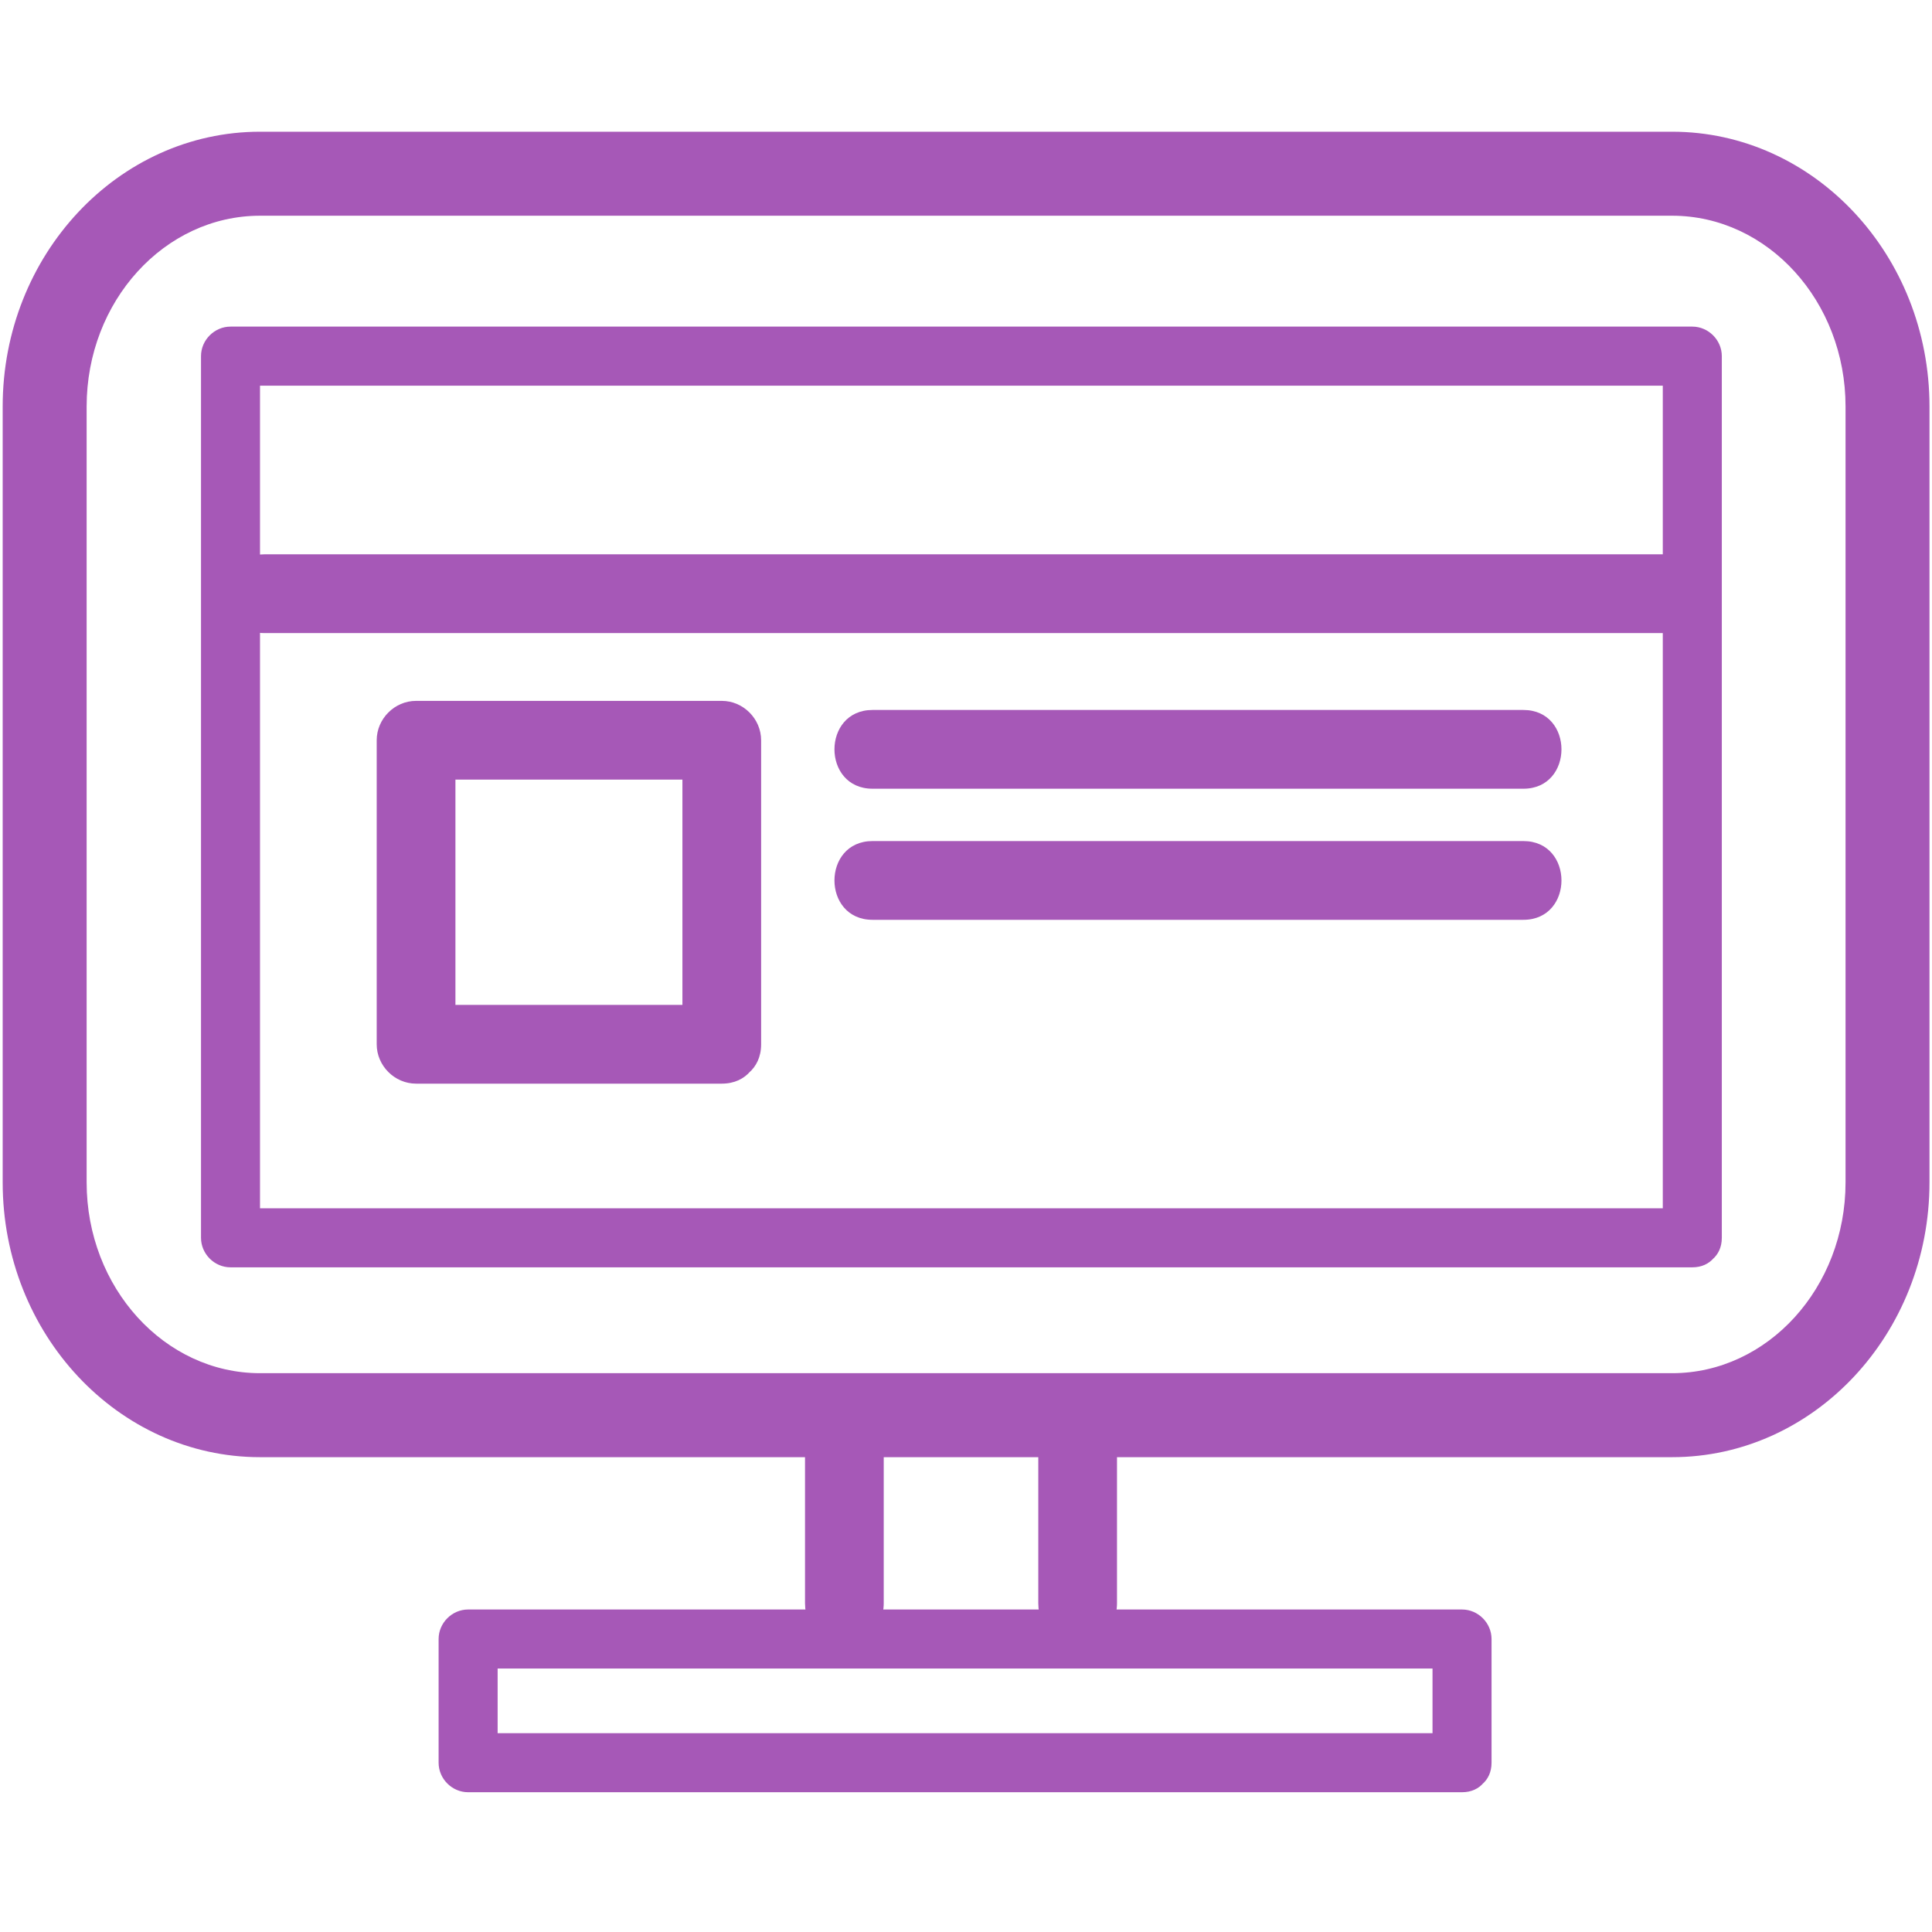
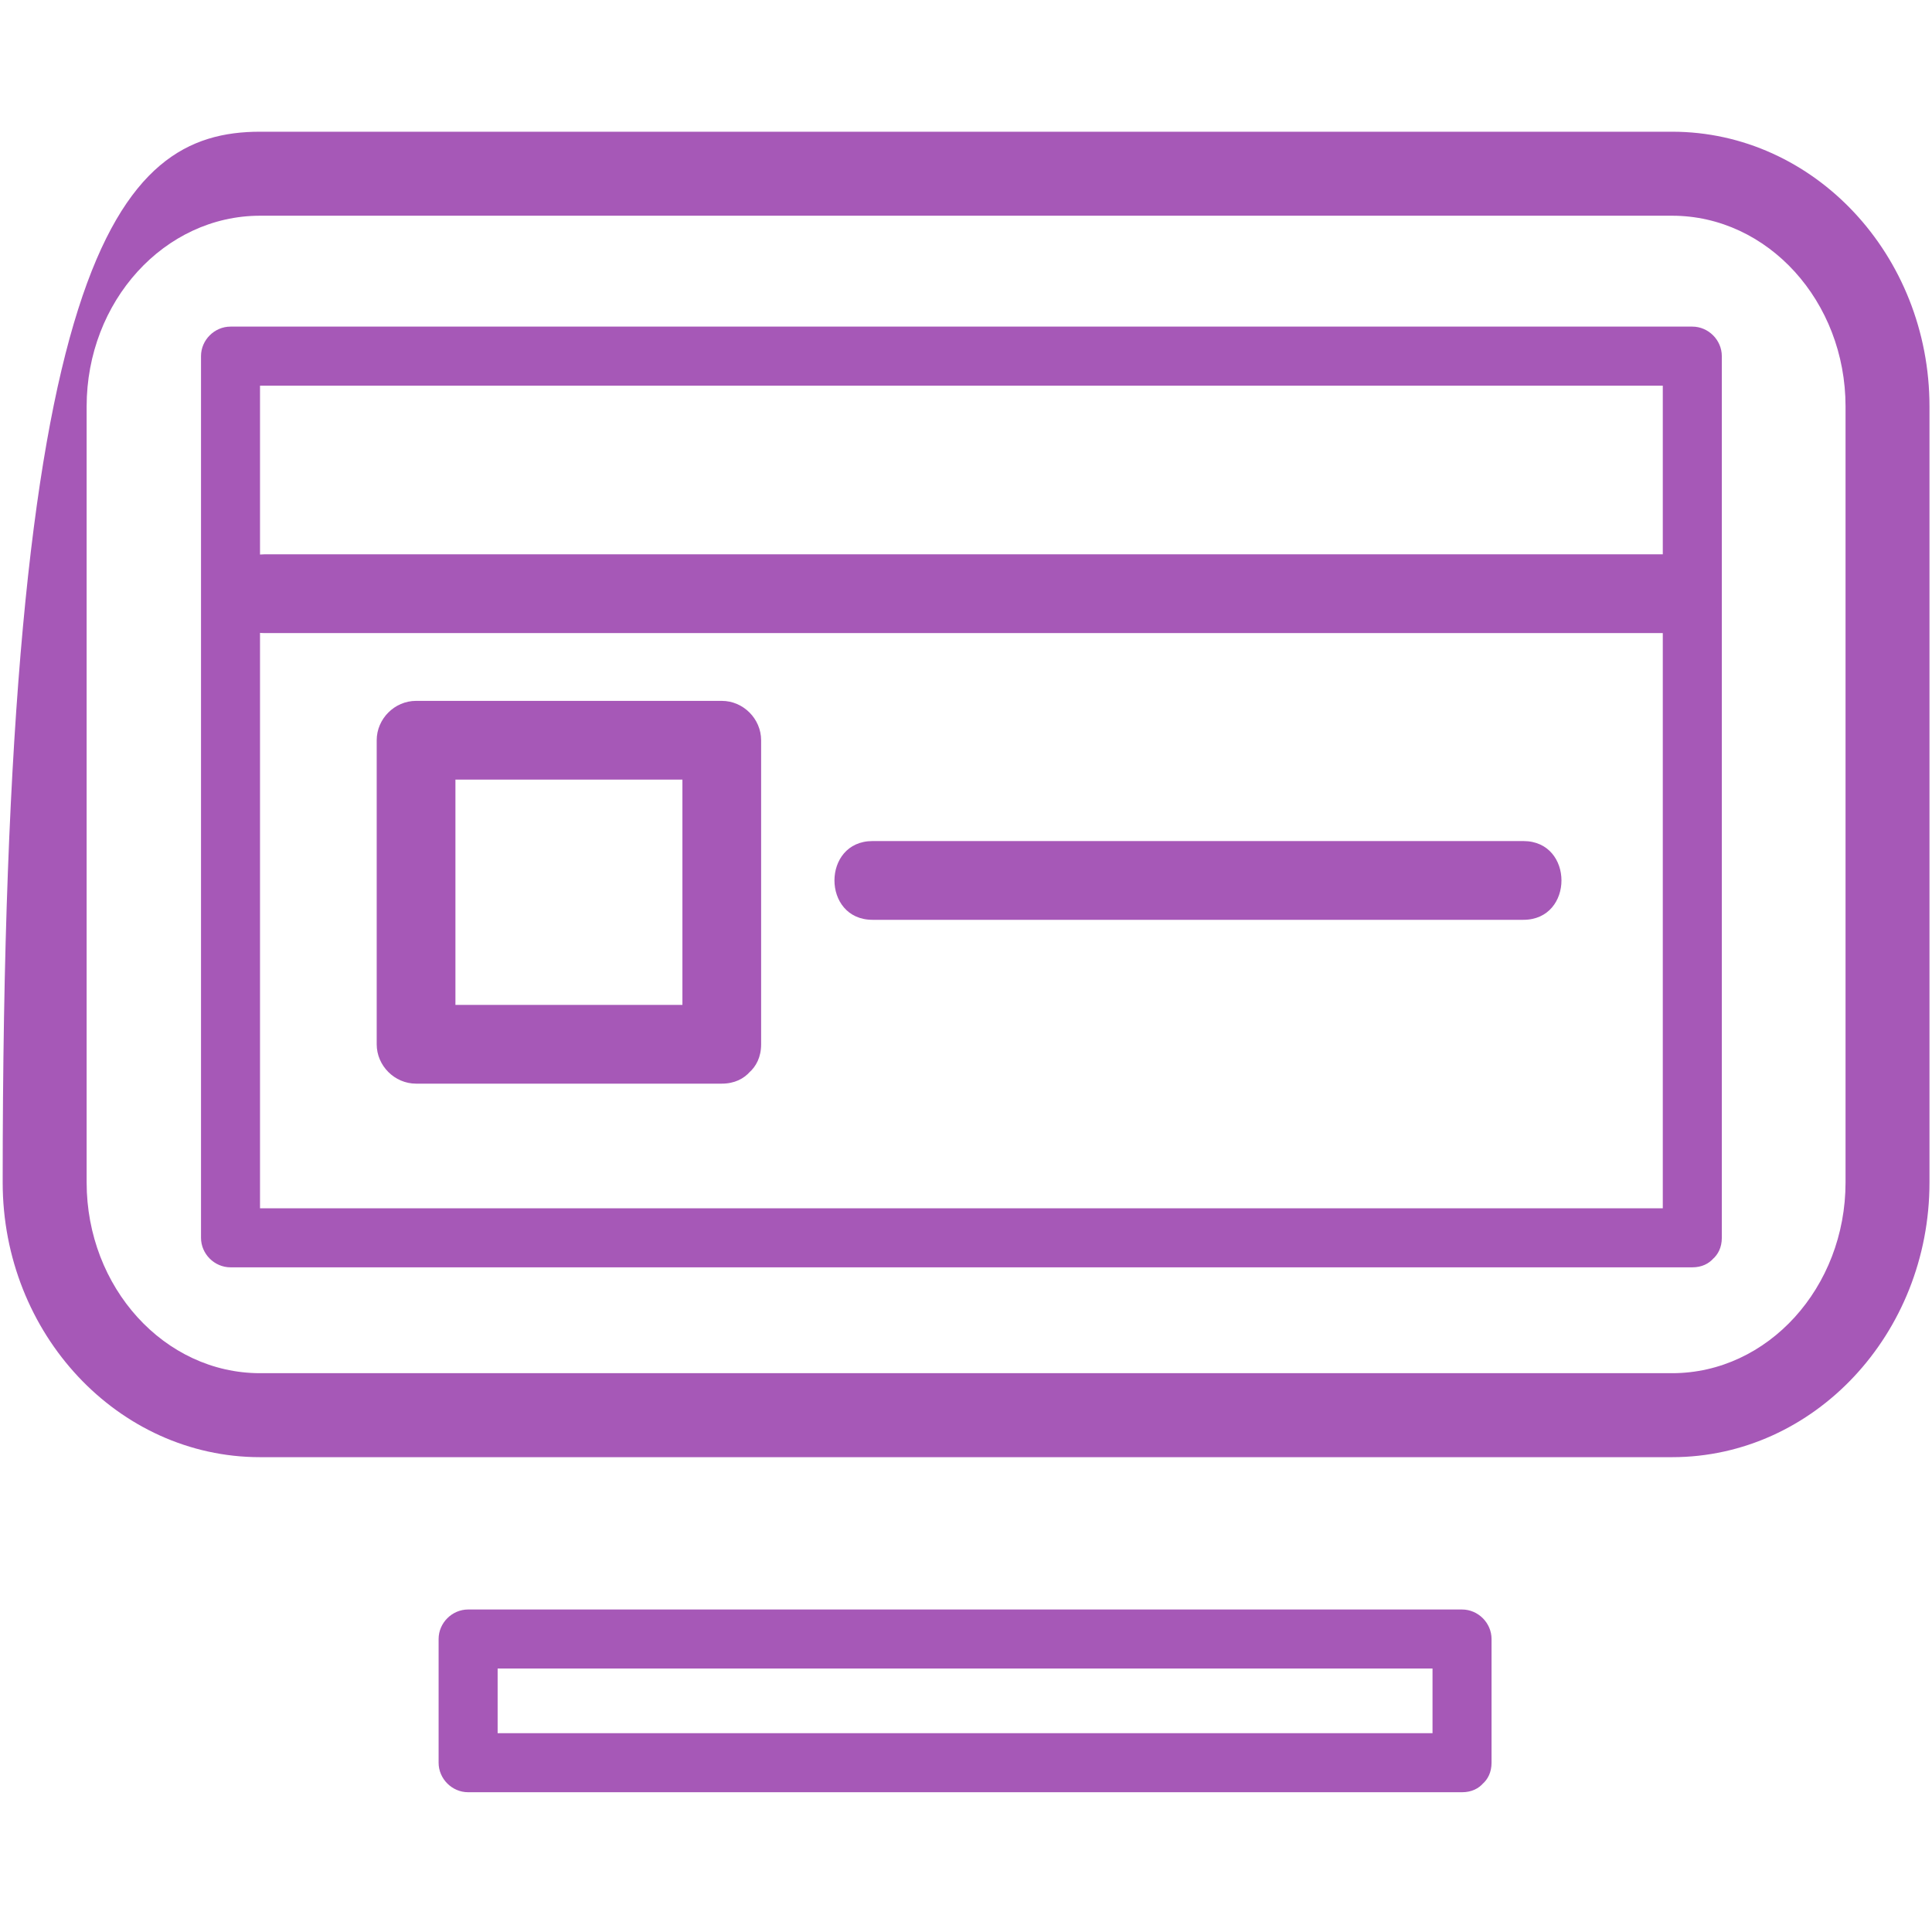
<svg xmlns="http://www.w3.org/2000/svg" width="500" zoomAndPan="magnify" viewBox="0 0 375 375" height="500" preserveAspectRatio="xMidYMid meet" version="1.0">
  <defs>
    <clipPath id="2e2348448b">
      <path d="M 0 25.566 L 375 25.566 L 375 283 L 0 283 Z M 0 25.566 " clip-rule="nonzero" />
    </clipPath>
  </defs>
  <g clip-path="url(#2e2348448b)">
-     <path fill="#a658b7" d="M 324.555 282.836 L 50.477 282.836 C 22.93 282.836 0.52 258.91 0.52 229.5 L 0.52 78.902 C 0.52 49.496 22.93 25.566 50.477 25.566 L 324.555 25.566 C 352.102 25.566 374.512 49.496 374.512 78.902 L 374.512 229.5 C 374.512 258.91 352.102 282.836 324.555 282.836 Z M 50.477 41.871 C 31.918 41.871 16.816 58.48 16.816 78.902 L 16.816 229.5 C 16.816 249.922 31.918 266.535 50.477 266.535 L 324.555 266.535 C 343.117 266.535 358.219 249.922 358.219 229.5 L 358.219 78.902 C 358.219 58.48 343.117 41.871 324.555 41.871 Z M 50.477 41.871 " fill-opacity="1" fill-rule="nonzero" />
+     <path fill="#a658b7" d="M 324.555 282.836 L 50.477 282.836 C 22.93 282.836 0.52 258.91 0.52 229.5 C 0.52 49.496 22.93 25.566 50.477 25.566 L 324.555 25.566 C 352.102 25.566 374.512 49.496 374.512 78.902 L 374.512 229.5 C 374.512 258.91 352.102 282.836 324.555 282.836 Z M 50.477 41.871 C 31.918 41.871 16.816 58.48 16.816 78.902 L 16.816 229.5 C 16.816 249.922 31.918 266.535 50.477 266.535 L 324.555 266.535 C 343.117 266.535 358.219 249.922 358.219 229.5 L 358.219 78.902 C 358.219 58.48 343.117 41.871 324.555 41.871 Z M 50.477 41.871 " fill-opacity="1" fill-rule="nonzero" />
  </g>
  <path fill="#a658b7" d="M 328.473 234.527 C 233.895 234.527 139.316 234.527 44.742 234.527 C 46.648 236.438 48.559 238.348 50.469 240.258 C 50.469 183.215 50.469 126.168 50.469 69.125 C 48.559 71.035 46.648 72.945 44.742 74.855 C 139.316 74.855 233.895 74.855 328.473 74.855 C 326.566 72.945 324.656 71.035 322.746 69.125 C 322.746 126.168 322.746 183.215 322.746 240.258 C 322.746 247.652 334.203 247.652 334.203 240.258 C 334.203 183.215 334.203 126.168 334.203 69.125 C 334.203 66 331.598 63.395 328.477 63.395 C 233.898 63.395 139.32 63.395 44.742 63.395 C 41.621 63.395 39.016 66 39.016 69.125 C 39.016 126.168 39.016 183.215 39.016 240.258 C 39.016 243.383 41.621 245.988 44.742 245.988 C 139.32 245.988 233.898 245.988 328.477 245.988 C 335.863 245.988 335.863 234.527 328.473 234.527 Z M 328.473 234.527 " fill-opacity="1" fill-rule="nonzero" />
-   <path fill="#a658b7" d="M 171.531 311.188 C 171.531 299.586 171.531 287.98 171.531 276.379 C 171.531 266.523 156.254 266.523 156.254 276.379 C 156.254 287.98 156.254 299.586 156.254 311.188 C 156.254 321.043 171.531 321.043 171.531 311.188 Z M 171.531 311.188 " fill-opacity="1" fill-rule="nonzero" />
-   <path fill="#a658b7" d="M 201.531 276.379 C 201.531 287.98 201.531 299.586 201.531 311.188 C 201.531 321.043 216.809 321.043 216.809 311.188 C 216.809 299.586 216.809 287.98 216.809 276.379 C 216.809 266.523 201.531 266.523 201.531 276.379 Z M 201.531 276.379 " fill-opacity="1" fill-rule="nonzero" />
  <path fill="#a658b7" d="M 283.777 336.41 C 219.473 336.41 155.168 336.41 90.859 336.41 C 92.77 338.32 94.68 340.23 96.59 342.141 C 96.59 334.137 96.59 326.137 96.59 318.133 C 94.68 320.043 92.77 321.953 90.859 323.859 C 155.168 323.859 219.473 323.859 283.777 323.859 C 281.867 321.953 279.957 320.043 278.051 318.133 C 278.051 326.137 278.051 334.137 278.051 342.141 C 278.051 349.535 289.508 349.535 289.508 342.141 C 289.508 334.137 289.508 326.137 289.508 318.133 C 289.508 315.008 286.902 312.402 283.777 312.402 C 219.477 312.402 155.168 312.402 90.863 312.402 C 87.738 312.402 85.133 315.008 85.133 318.133 C 85.133 326.137 85.133 334.137 85.133 342.141 C 85.133 345.266 87.738 347.871 90.863 347.871 C 155.168 347.871 219.477 347.871 283.777 347.871 C 291.168 347.875 291.168 336.41 283.777 336.41 Z M 283.777 336.41 " fill-opacity="1" fill-rule="nonzero" />
  <path fill="#a658b7" d="M 51.254 122.879 C 142.918 122.879 234.582 122.879 326.246 122.879 C 336.098 122.879 336.098 107.594 326.246 107.594 C 234.582 107.594 142.918 107.594 51.254 107.594 C 41.398 107.594 41.398 122.879 51.254 122.879 Z M 51.254 122.879 " fill-opacity="1" fill-rule="nonzero" />
  <path fill="#a658b7" d="M 140.098 195.051 C 120.316 195.051 100.539 195.051 80.758 195.051 C 83.305 197.602 85.848 200.145 88.398 202.695 C 88.398 183.023 88.398 163.352 88.398 143.684 C 85.852 146.23 83.305 148.777 80.758 151.324 C 100.539 151.324 120.316 151.324 140.098 151.324 C 137.551 148.777 135.004 146.23 132.457 143.684 C 132.457 163.352 132.457 183.023 132.457 202.695 C 132.457 212.551 147.734 212.551 147.734 202.695 C 147.734 183.023 147.734 163.352 147.734 143.684 C 147.734 139.516 144.262 136.039 140.098 136.039 C 120.316 136.039 100.539 136.039 80.758 136.039 C 76.594 136.039 73.117 139.516 73.117 143.684 C 73.117 163.352 73.117 183.023 73.117 202.695 C 73.117 206.859 76.594 210.336 80.758 210.336 C 100.539 210.336 120.316 210.336 140.098 210.336 C 149.949 210.336 149.949 195.051 140.098 195.051 Z M 140.098 195.051 " fill-opacity="1" fill-rule="nonzero" />
-   <path fill="#a658b7" d="M 169.359 153.09 C 211.469 153.09 253.578 153.09 295.691 153.09 C 305.543 153.09 305.543 137.805 295.691 137.805 C 253.578 137.805 211.469 137.805 169.359 137.805 C 159.504 137.805 159.504 153.09 169.359 153.09 Z M 169.359 153.09 " fill-opacity="1" fill-rule="nonzero" />
  <path fill="#a658b7" d="M 169.359 178.535 C 211.469 178.535 253.578 178.535 295.691 178.535 C 305.543 178.535 305.543 163.25 295.691 163.25 C 253.578 163.25 211.469 163.25 169.359 163.25 C 159.504 163.25 159.504 178.535 169.359 178.535 Z M 169.359 178.535 " fill-opacity="1" fill-rule="nonzero" />
</svg>